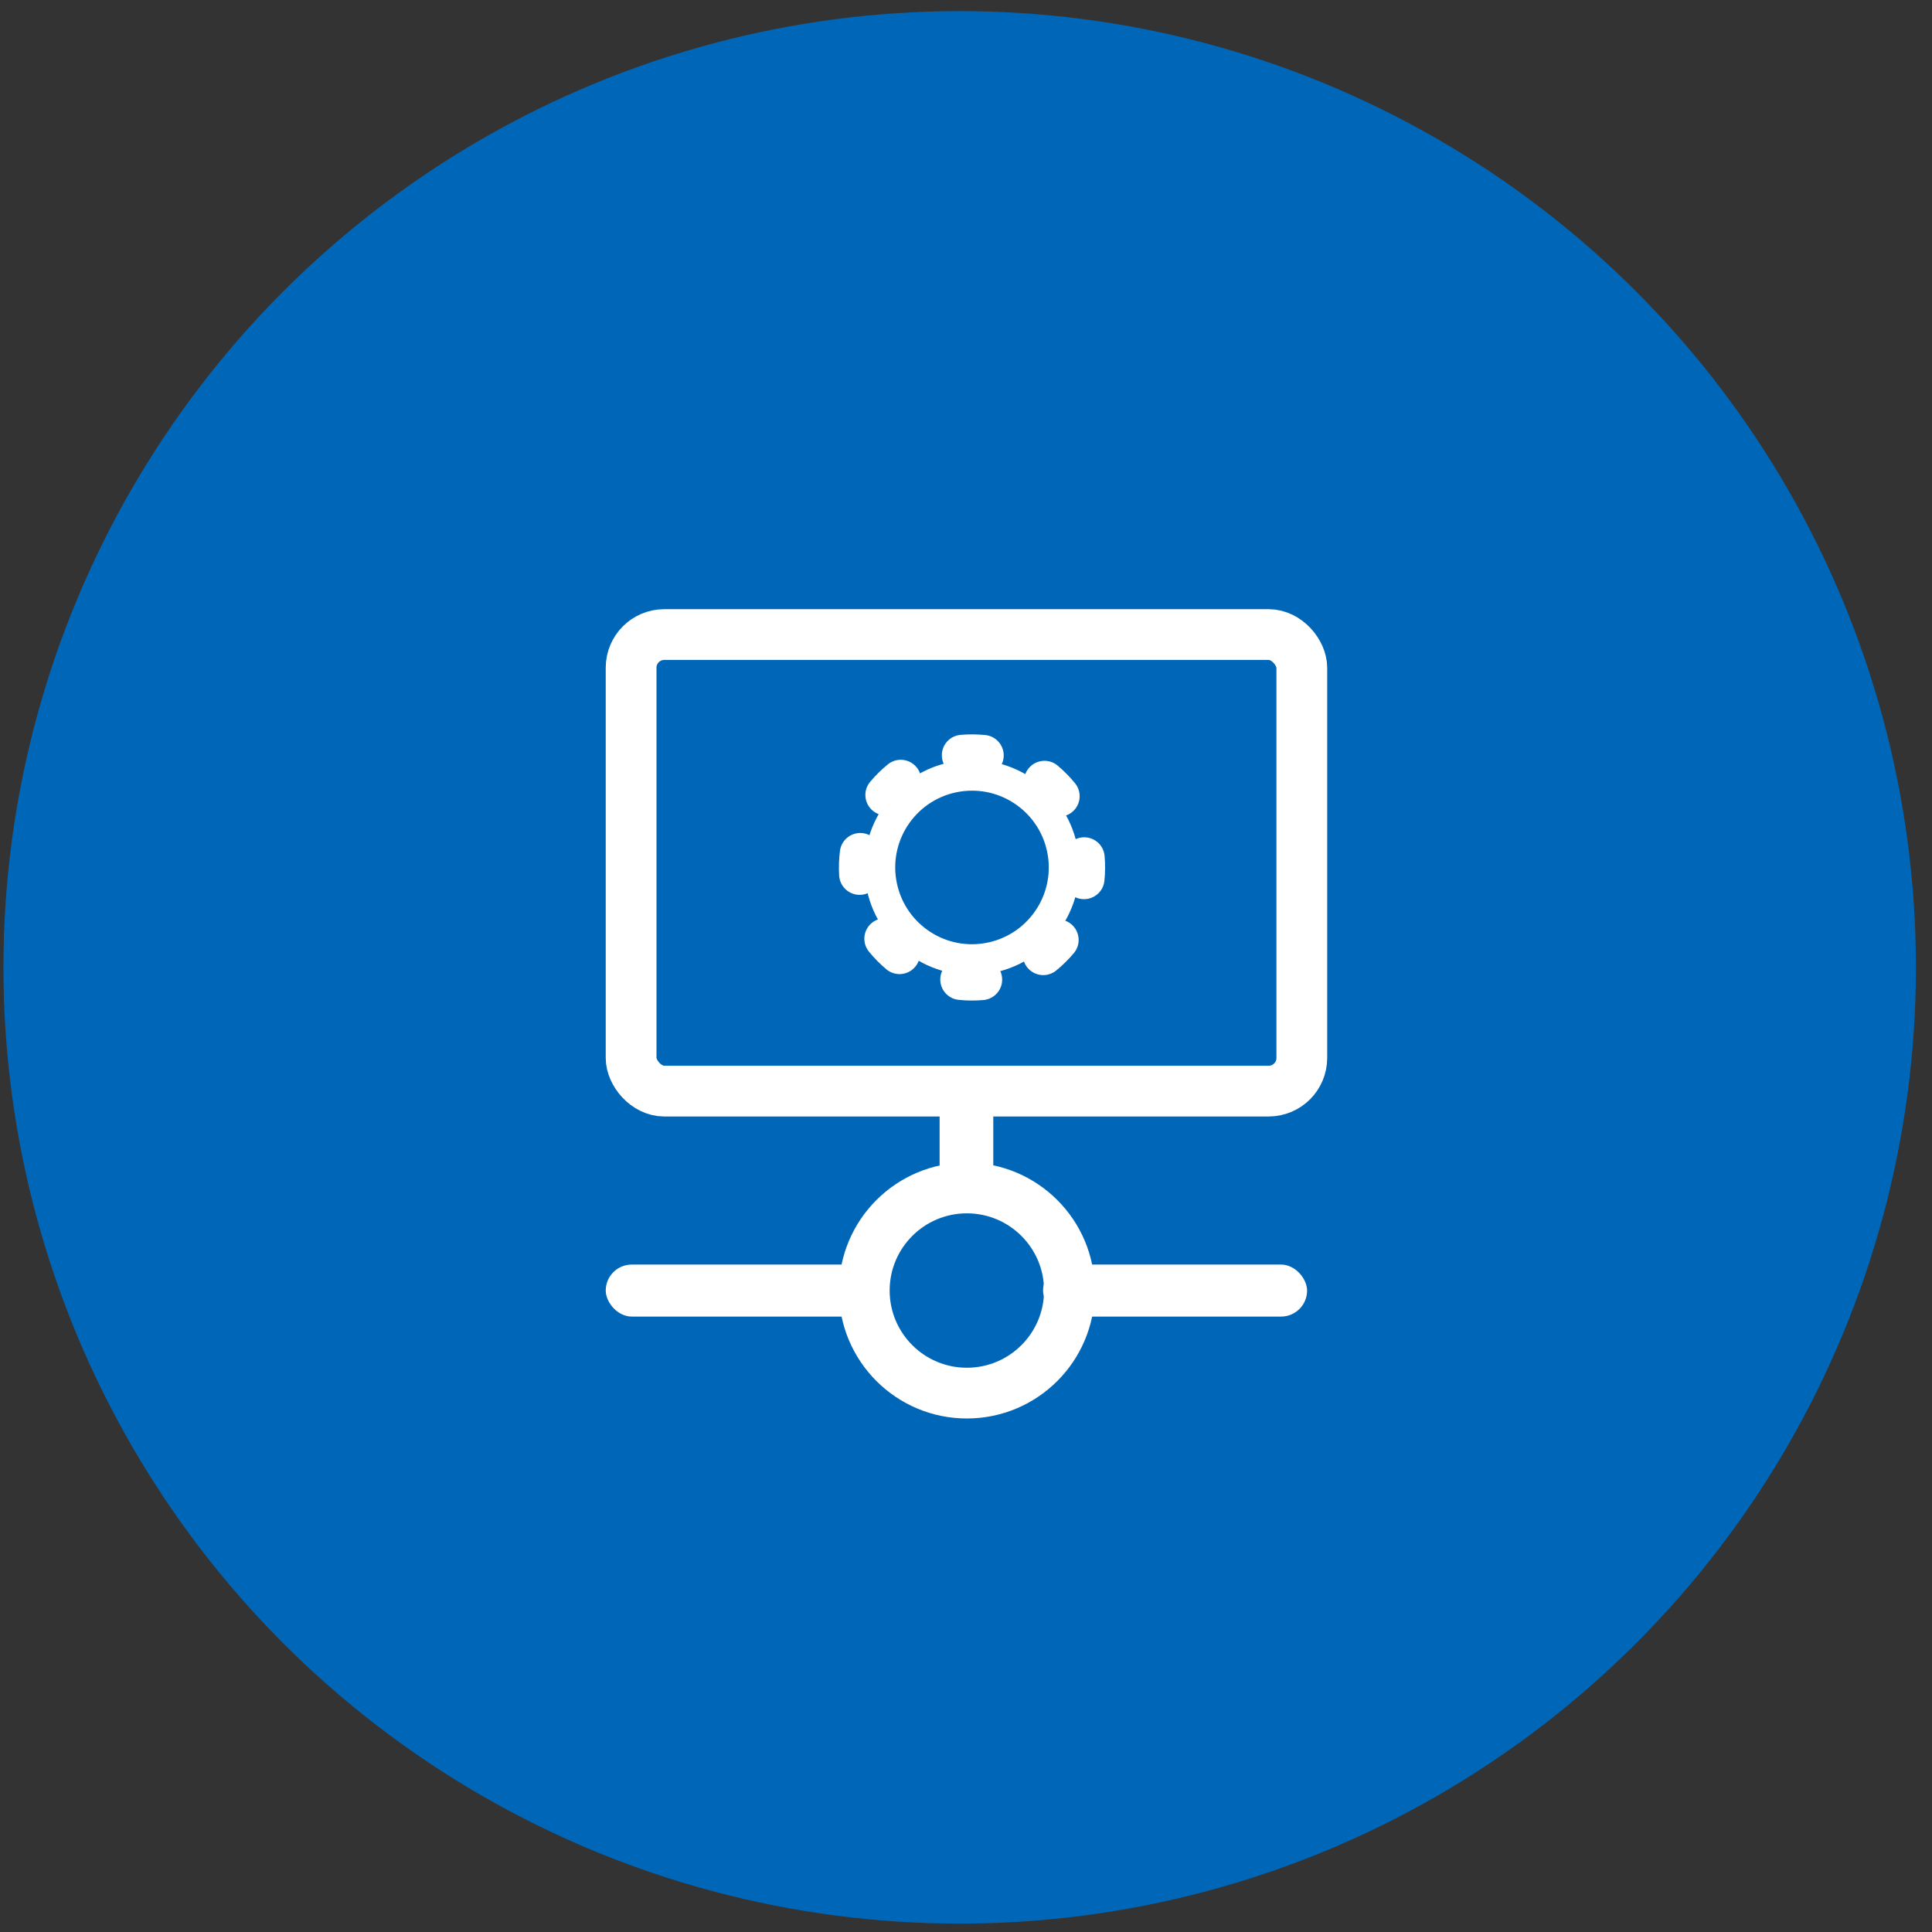
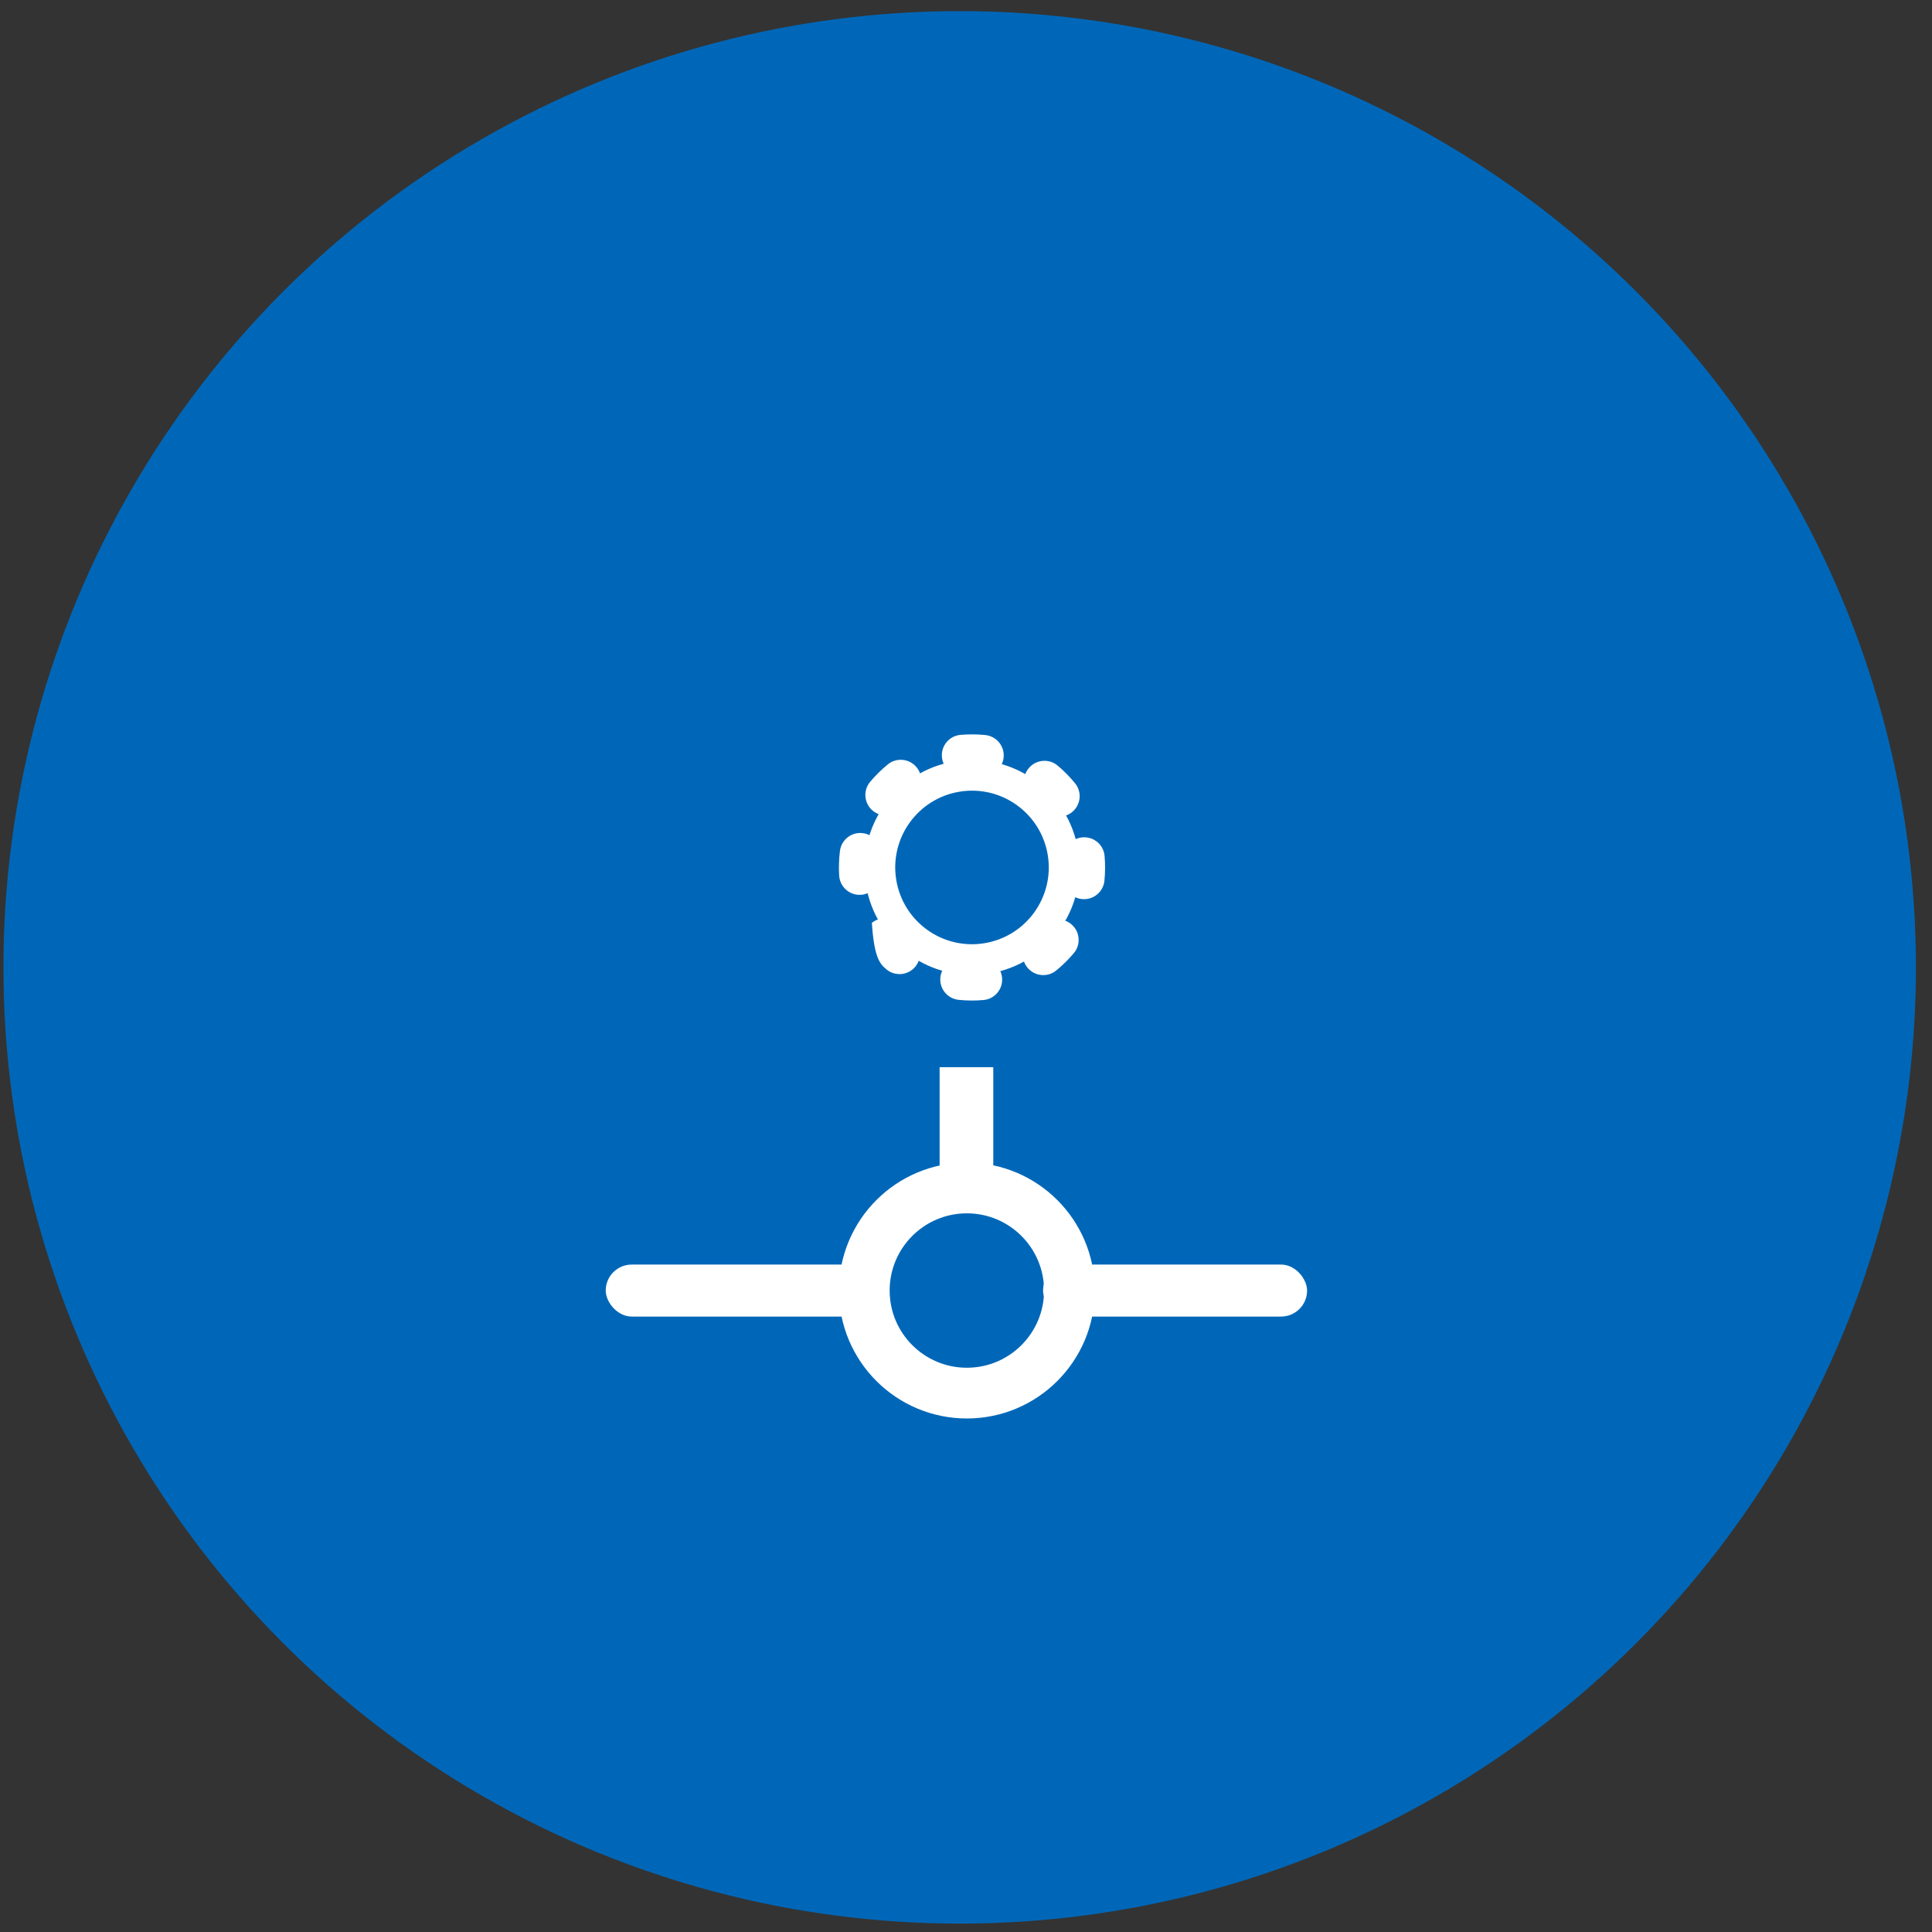
<svg xmlns="http://www.w3.org/2000/svg" width="99" height="99" viewBox="0 0 99 99" fill="none">
  <rect x="0" y="0" width="99" height="99" fill="#333333" stroke="none" />
  <circle cx="49.176" cy="49.57" r="49" fill="#0067B8" />
-   <rect x="32.339" y="32.516" width="34.369" height="23.395" rx="1.7" stroke="white" stroke-width="2.6" />
  <rect x="48.148" y="54.685" width="2.75" height="6.709" fill="white" />
  <rect x="31.039" y="64.799" width="13.529" height="2.665" rx="1.333" fill="white" />
  <rect x="53.449" y="64.799" width="13.529" height="2.665" rx="1.333" fill="white" />
  <circle cx="49.544" cy="66.13" r="5.256" stroke="white" stroke-width="2.6" />
  <path fill-rule="evenodd" clip-rule="evenodd" d="M49.174 40.567C51.319 40.217 53.341 41.672 53.69 43.817C54.04 45.961 52.585 47.983 50.441 48.333C48.296 48.683 46.274 47.228 45.925 45.083C45.575 42.939 47.03 40.917 49.174 40.567ZM55.243 43.563C54.754 40.561 51.923 38.524 48.921 39.014C45.919 39.504 43.882 42.334 44.371 45.337C44.861 48.339 47.692 50.376 50.694 49.886C53.696 49.396 55.733 46.566 55.243 43.563Z" fill="white" />
  <path fill-rule="evenodd" clip-rule="evenodd" d="M44.213 42.692C43.638 42.62 43.113 43.028 43.041 43.602C42.989 44.023 42.975 44.447 43.001 44.87C43.037 45.448 43.535 45.888 44.113 45.852C44.691 45.817 45.131 45.319 45.095 44.741C45.077 44.448 45.087 44.154 45.123 43.863C45.195 43.288 44.788 42.764 44.213 42.692Z" fill="white" />
  <path fill-rule="evenodd" clip-rule="evenodd" d="M46.969 39.318C46.602 38.87 45.942 38.803 45.493 39.17C45.165 39.438 44.863 39.736 44.59 40.06C44.217 40.504 44.274 41.166 44.718 41.539C45.161 41.912 45.823 41.854 46.196 41.411C46.385 41.187 46.594 40.98 46.821 40.794C47.27 40.428 47.336 39.767 46.969 39.318Z" fill="white" />
  <path fill-rule="evenodd" clip-rule="evenodd" d="M48.266 38.792C48.316 39.369 48.824 39.796 49.401 39.747C49.693 39.721 49.987 39.723 50.279 39.753C50.856 39.811 51.37 39.39 51.428 38.814C51.486 38.237 51.065 37.723 50.489 37.665C50.067 37.623 49.643 37.62 49.221 37.656C48.643 37.706 48.216 38.214 48.266 38.792Z" fill="white" />
  <path fill-rule="evenodd" clip-rule="evenodd" d="M52.719 39.359C52.346 39.803 52.403 40.465 52.846 40.837C53.071 41.026 53.277 41.235 53.463 41.462C53.83 41.911 54.491 41.977 54.939 41.611C55.388 41.244 55.454 40.583 55.087 40.135C54.819 39.807 54.521 39.504 54.197 39.232C53.754 38.859 53.092 38.916 52.719 39.359Z" fill="white" />
  <path fill-rule="evenodd" clip-rule="evenodd" d="M55.467 42.908C54.889 42.958 54.462 43.466 54.511 44.044C54.537 44.336 54.535 44.63 54.505 44.922C54.447 45.498 54.868 46.013 55.444 46.07C56.021 46.128 56.535 45.708 56.593 45.131C56.635 44.71 56.638 44.285 56.602 43.863C56.552 43.286 56.044 42.858 55.467 42.908Z" fill="white" />
  <path fill-rule="evenodd" clip-rule="evenodd" d="M54.899 47.361C54.455 46.989 53.794 47.046 53.42 47.489C53.232 47.714 53.022 47.92 52.795 48.106C52.347 48.472 52.28 49.133 52.647 49.582C53.014 50.03 53.675 50.097 54.123 49.73C54.451 49.462 54.754 49.164 55.026 48.84C55.399 48.396 55.342 47.734 54.899 47.361Z" fill="white" />
  <path fill-rule="evenodd" clip-rule="evenodd" d="M48.187 50.086C48.129 50.663 48.549 51.177 49.126 51.235C49.547 51.278 49.972 51.281 50.394 51.244C50.971 51.194 51.399 50.686 51.349 50.109C51.299 49.531 50.791 49.104 50.214 49.154C49.922 49.179 49.627 49.177 49.336 49.147C48.759 49.09 48.245 49.51 48.187 50.086Z" fill="white" />
-   <path fill-rule="evenodd" clip-rule="evenodd" d="M44.676 47.29C44.228 47.656 44.161 48.317 44.528 48.766C44.796 49.094 45.094 49.396 45.418 49.669C45.862 50.042 46.524 49.985 46.897 49.541C47.27 49.098 47.212 48.436 46.769 48.063C46.544 47.874 46.338 47.665 46.153 47.438C45.786 46.989 45.125 46.923 44.676 47.29Z" fill="white" />
+   <path fill-rule="evenodd" clip-rule="evenodd" d="M44.676 47.29C44.796 49.094 45.094 49.396 45.418 49.669C45.862 50.042 46.524 49.985 46.897 49.541C47.27 49.098 47.212 48.436 46.769 48.063C46.544 47.874 46.338 47.665 46.153 47.438C45.786 46.989 45.125 46.923 44.676 47.29Z" fill="white" />
</svg>